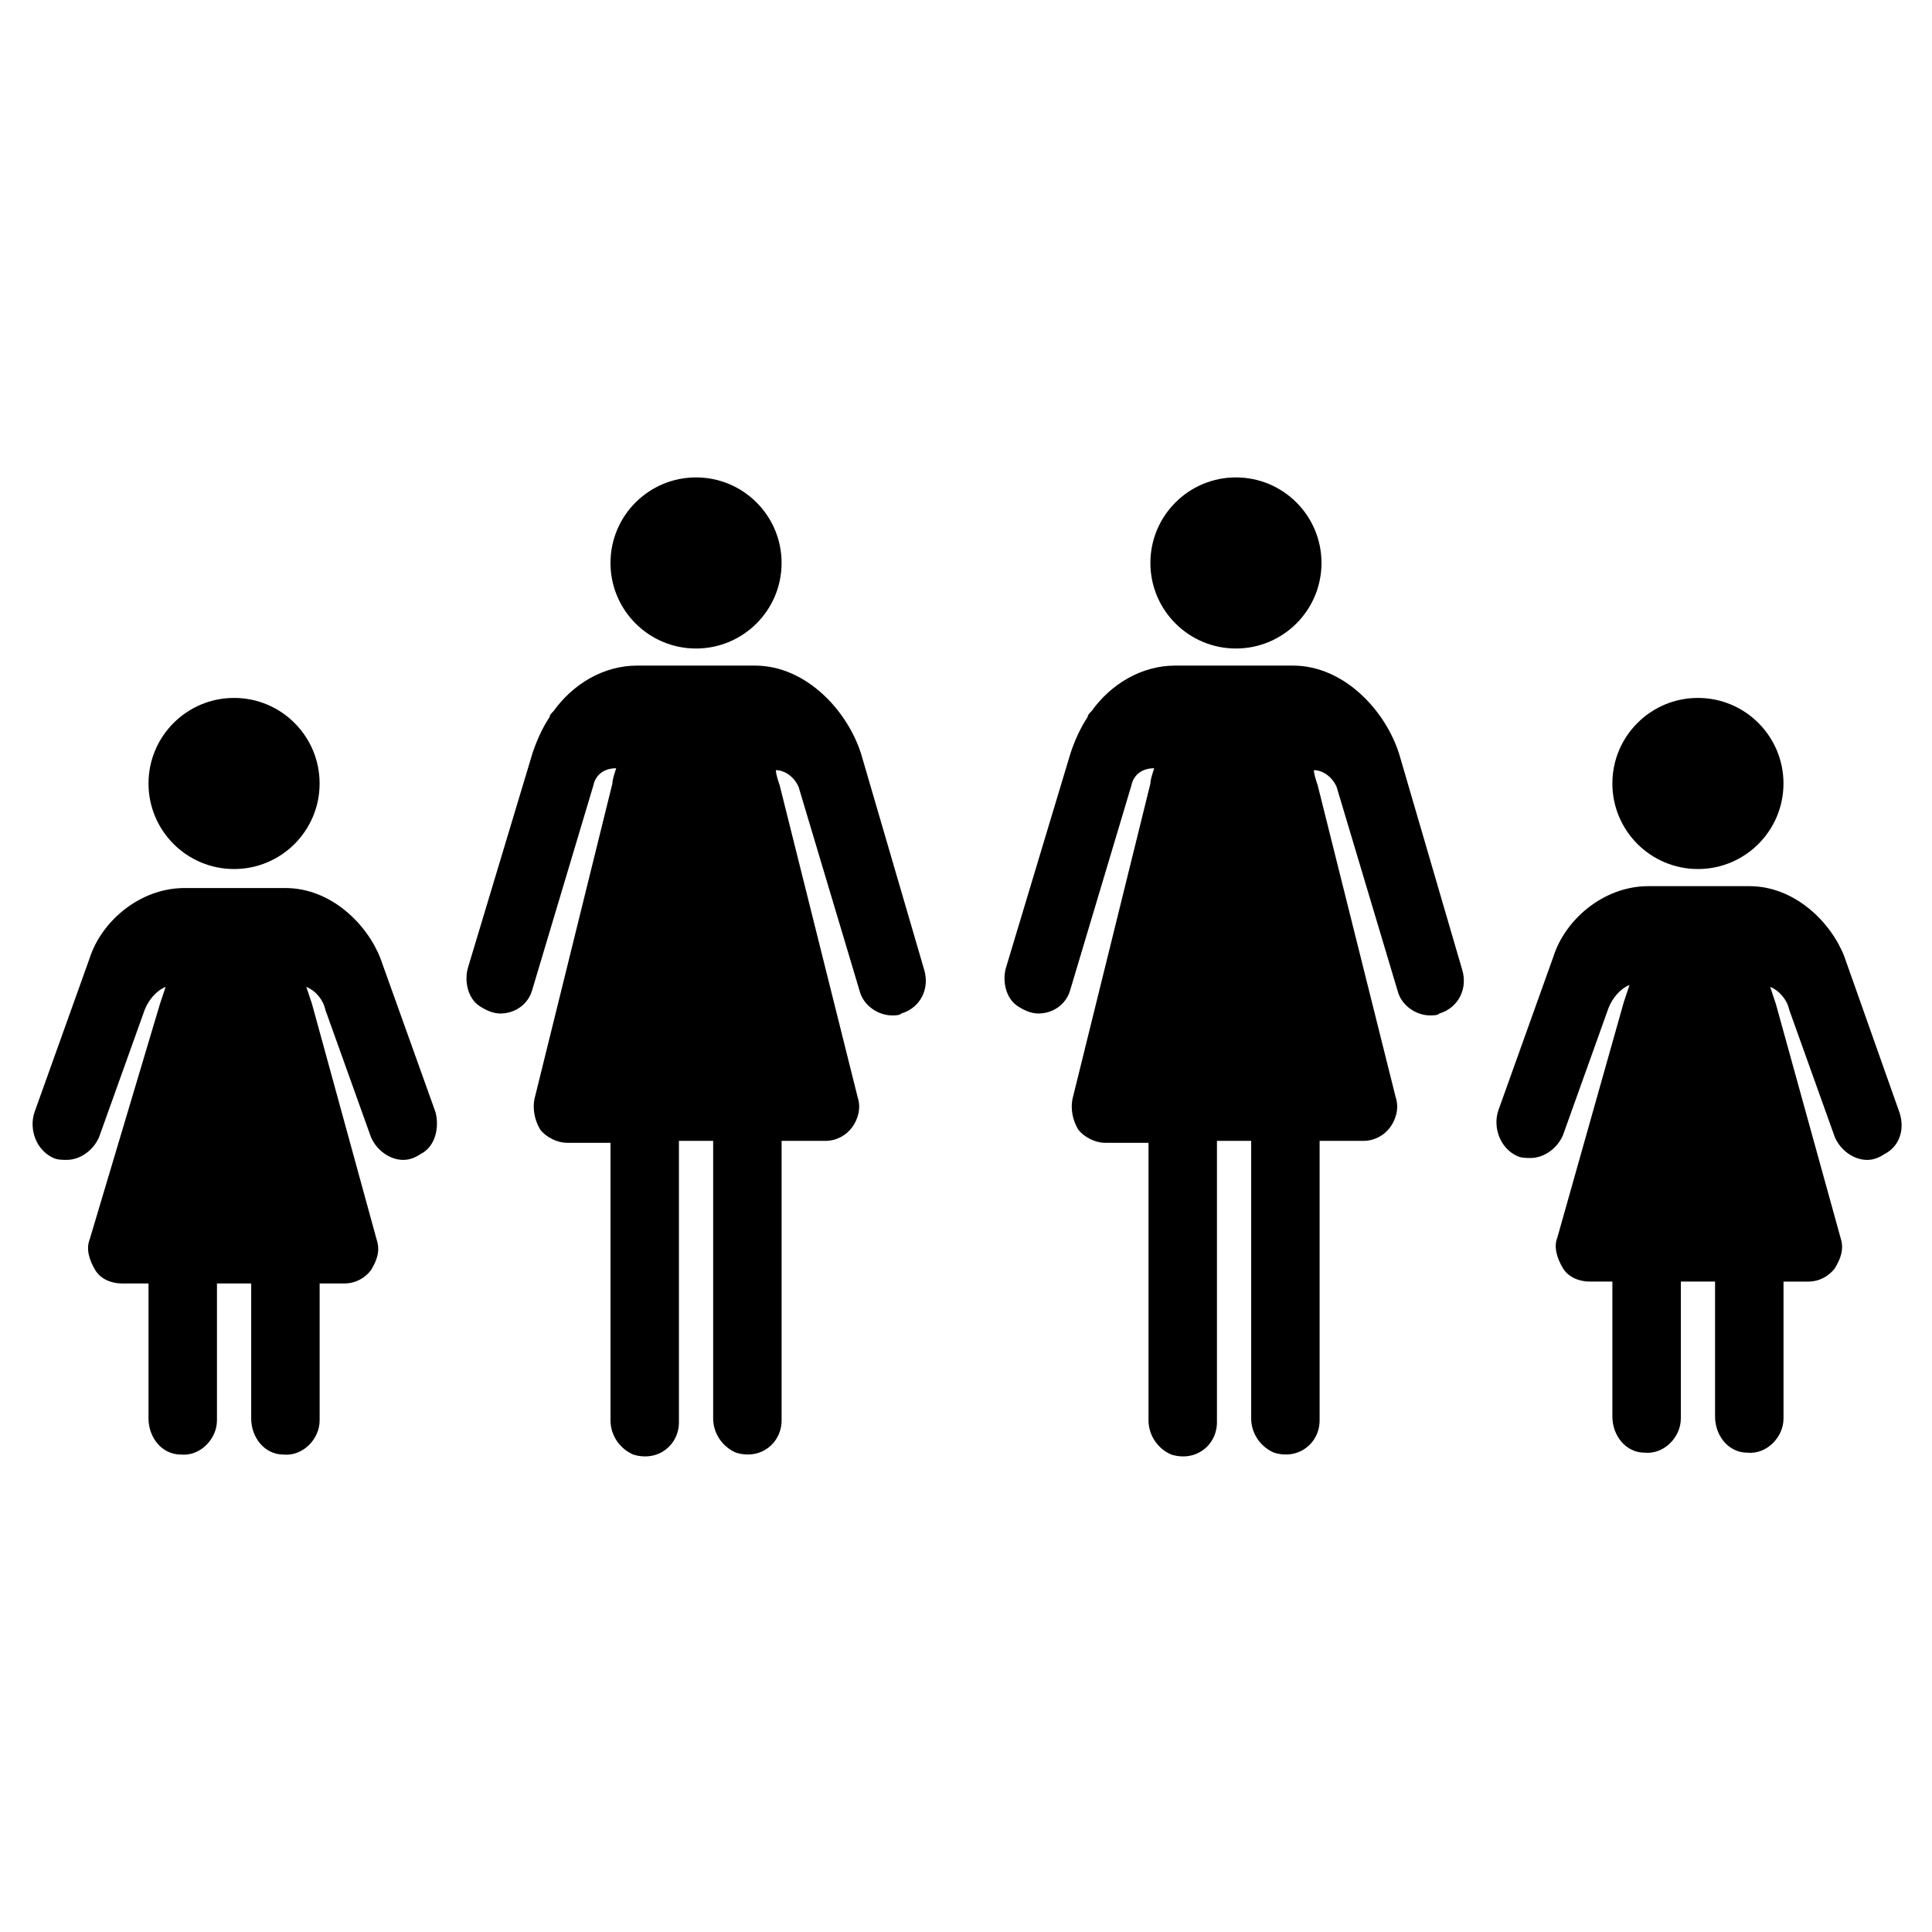
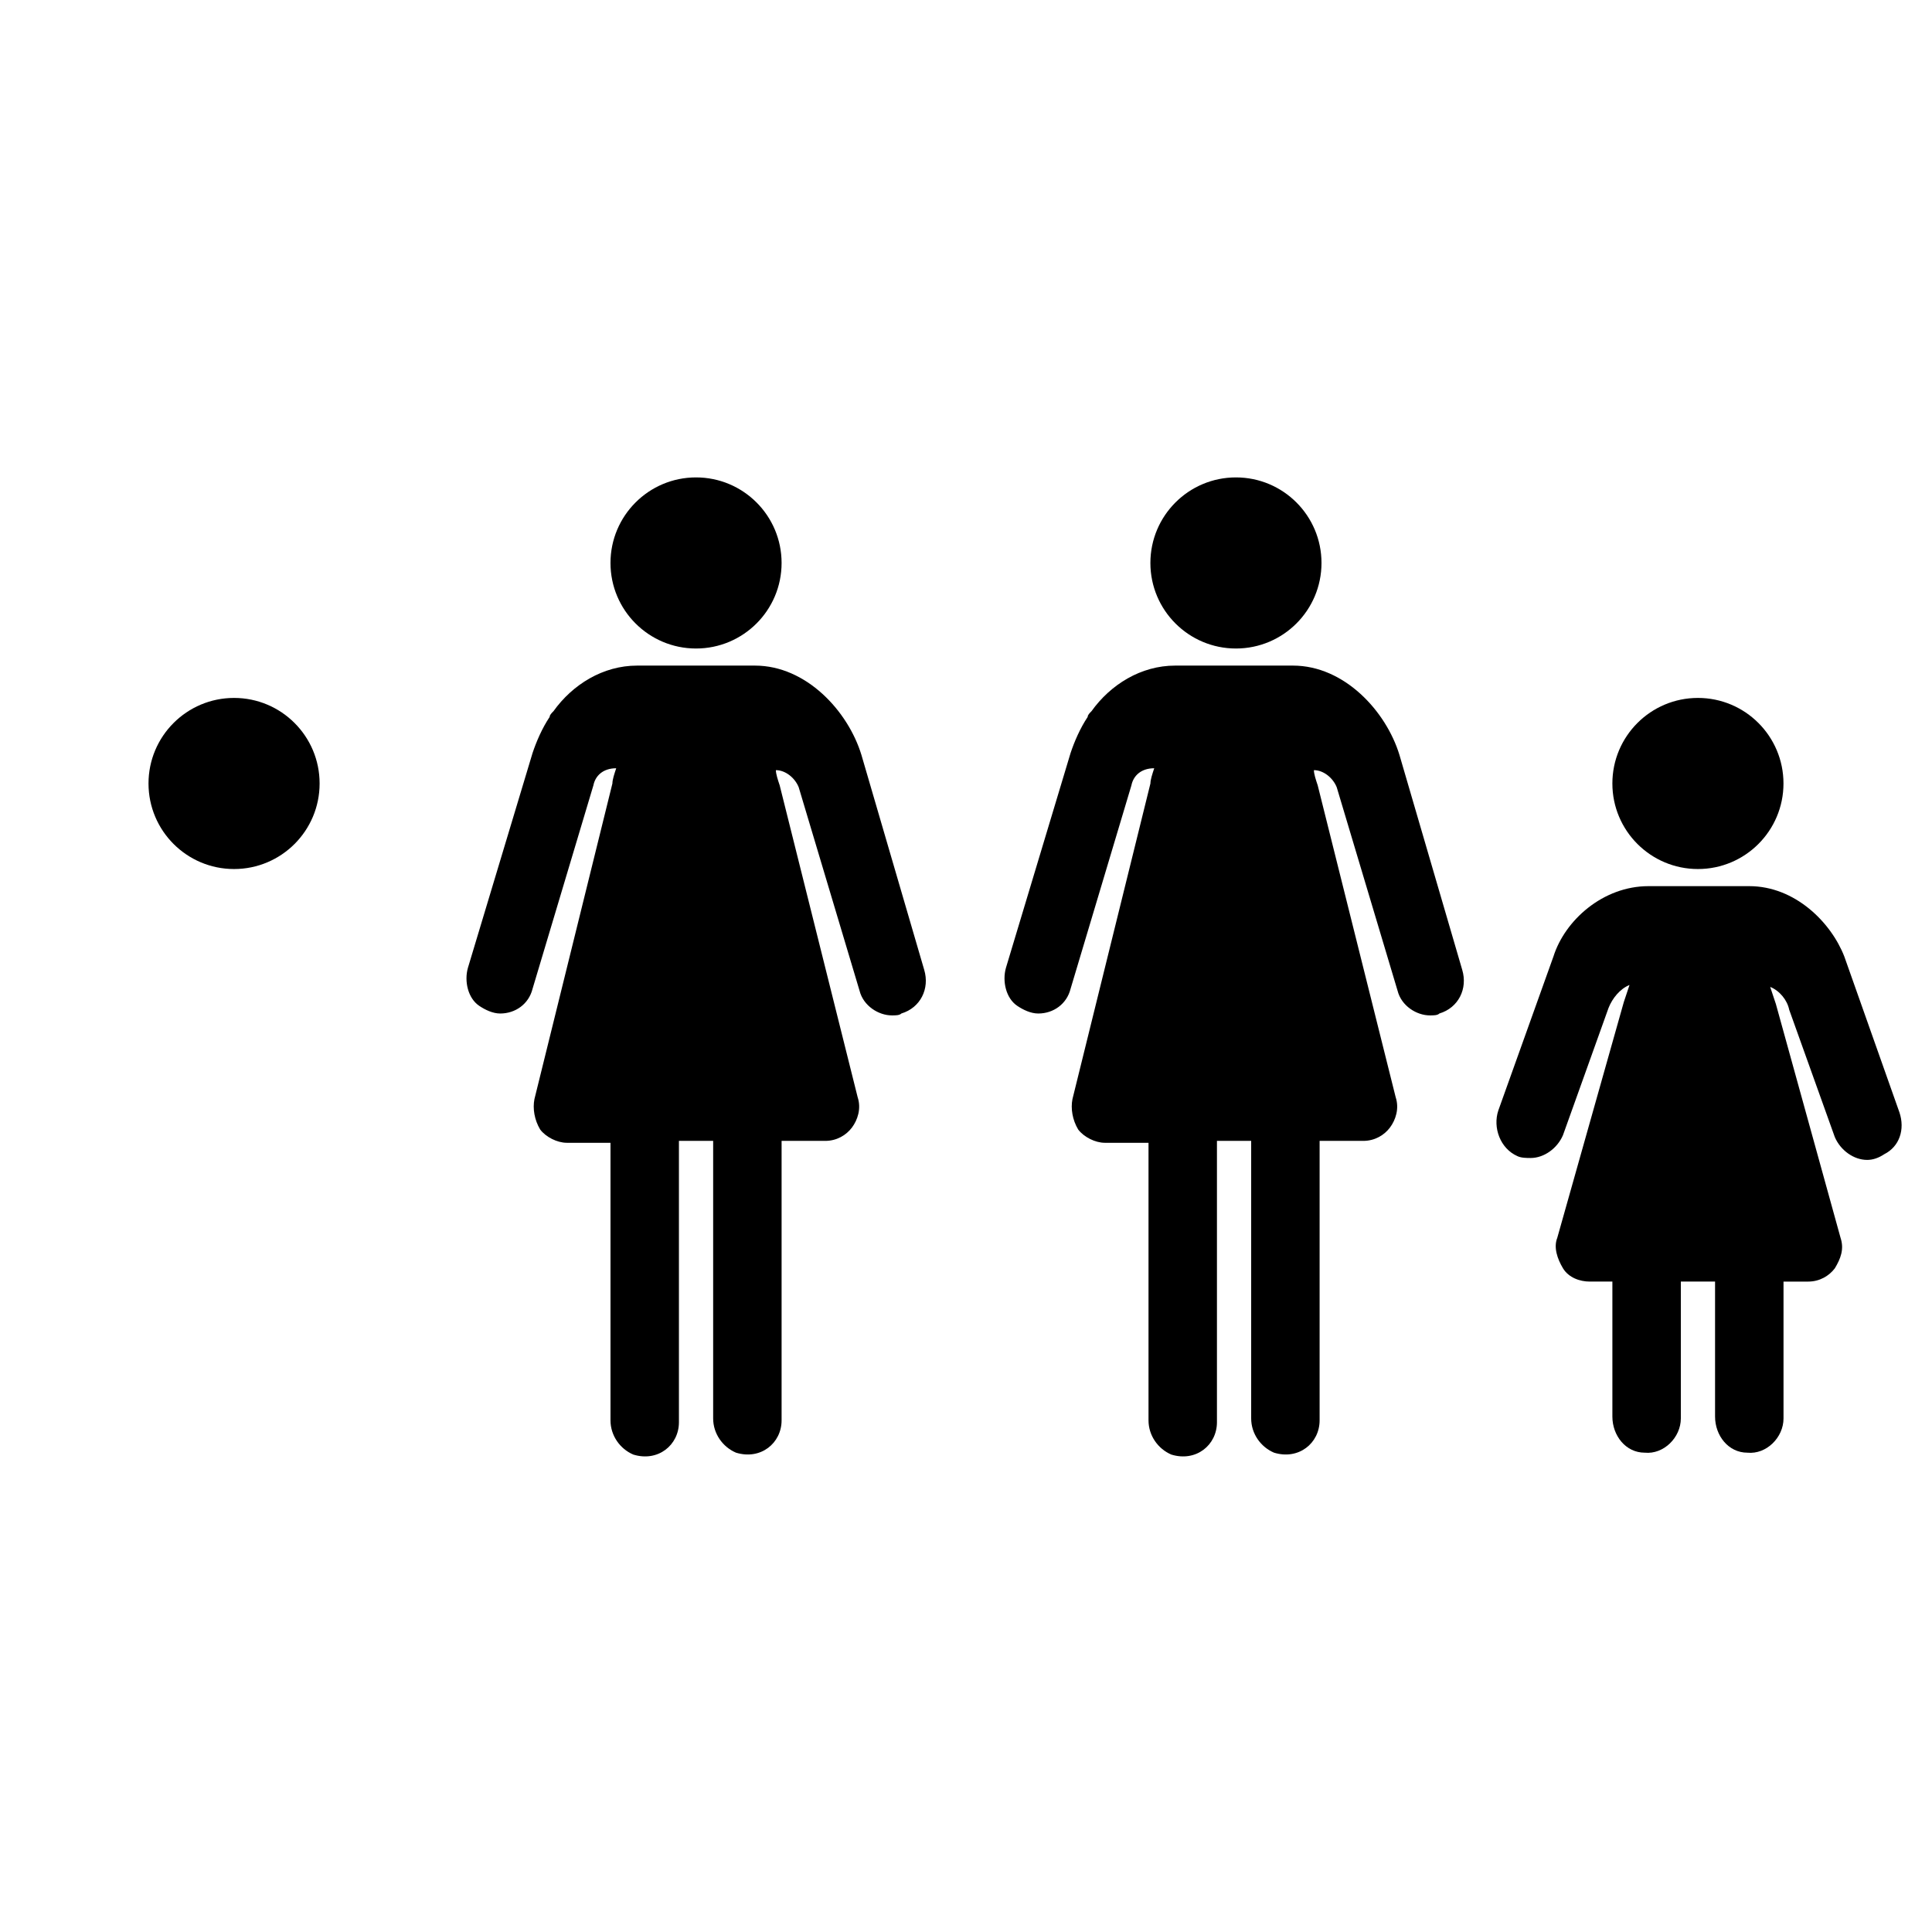
<svg xmlns="http://www.w3.org/2000/svg" fill="#000000" width="800px" height="800px" version="1.1" viewBox="144 144 512 512">
  <g>
    <path d="m616.64 351.63c0 12.52-10.152 22.672-22.672 22.672-12.52 0-22.672-10.152-22.672-22.672 0-12.52 10.152-22.672 22.672-22.672 12.52 0 22.672 10.152 22.672 22.672" />
    <path d="m647.37 438.79-14.609-41.312c-3.527-9.07-13.098-18.641-25.191-18.641h-26.699c-12.09 0-22.168 9.07-25.191 18.641l-14.609 40.809c-1.512 4.535 0.504 10.078 5.039 12.09 1.008 0.504 2.519 0.504 3.527 0.504 3.527 0 7.055-2.519 8.566-6.047l12.09-33.754c1.008-2.519 3.023-5.039 5.543-6.047 0 0-1.008 3.023-1.512 4.535l-17.633 62.473c-1.008 2.519 0 5.543 1.512 8.062s4.535 3.527 7.055 3.527h6.039v35.77c0 5.039 3.527 9.574 8.566 9.574 5.039 0.504 9.574-4.031 9.574-9.07v-36.273h9.07v35.77c0 5.039 3.527 9.574 8.566 9.574 5.039 0.504 9.574-4.031 9.574-9.07v-36.273h6.551c3.023 0 5.543-1.512 7.055-3.527 1.512-2.519 2.519-5.039 1.512-8.062l-17.141-61.969c-0.504-1.512-1.512-4.535-1.512-4.535 2.519 1.008 4.535 3.527 5.039 6.047l12.09 33.754c1.512 3.527 5.039 6.047 8.566 6.047 1.512 0 3.023-0.504 4.535-1.512 4.027-2.016 5.539-6.551 4.027-11.082z" />
    <path d="m351.13 293.19c0 12.52-10.148 22.672-22.672 22.672-12.52 0-22.672-10.152-22.672-22.672 0-12.523 10.152-22.672 22.672-22.672 12.523 0 22.672 10.148 22.672 22.672" />
    <path d="m372.29 344.07c-3.527-11.586-14.609-23.68-28.215-23.68h-31.234c-9.07 0-17.129 5.039-22.168 12.09-0.504 0.504-1.008 1.008-1.008 1.512-2.016 3.023-3.527 6.551-4.535 9.574l-17.129 56.93c-1.008 3.527 0 8.062 3.023 10.078 1.512 1.008 3.527 2.016 5.543 2.016 4.031 0 7.559-2.519 8.566-6.551l16.121-53.906c0.504-2.519 2.519-4.535 6.047-4.535-0.504 1.512-1.008 3.023-1.008 4.031l-20.66 83.633c-0.504 2.519 0 5.543 1.512 8.062 1.512 2.016 4.535 3.527 7.055 3.527h11.586v73.555c0 4.031 2.519 7.559 6.047 9.07 6.551 2.016 12.09-2.519 12.09-8.566v-74.566h9.07v73.555c0 4.031 2.519 7.559 6.047 9.07 6.551 2.016 12.09-2.519 12.09-8.566v-74.059h11.586c3.023 0 5.543-1.512 7.055-3.527 1.512-2.016 2.519-5.039 1.512-8.062l-20.656-82.625c-0.504-1.512-1.008-3.023-1.008-4.031 2.519 0 5.039 2.016 6.047 4.535l16.121 53.906c1.008 4.031 5.039 6.551 8.566 6.551 1.008 0 2.016 0 2.519-0.504 5.039-1.512 7.559-6.551 6.047-11.586z" />
    <path d="m494.21 293.19c0 12.52-10.148 22.672-22.672 22.672-12.52 0-22.672-10.152-22.672-22.672 0-12.523 10.152-22.672 22.672-22.672 12.523 0 22.672 10.148 22.672 22.672" />
    <path d="m514.87 344.07c-3.527-11.586-14.609-23.68-28.215-23.68h-31.234c-9.07 0-17.129 5.039-22.168 12.09-0.504 0.504-1.008 1.008-1.008 1.512-2.016 3.023-3.527 6.551-4.535 9.574l-17.129 56.93c-1.008 3.527 0 8.062 3.023 10.078 1.512 1.008 3.527 2.016 5.543 2.016 4.031 0 7.559-2.519 8.566-6.551l16.121-53.906c0.504-2.519 2.519-4.535 6.047-4.535-0.504 1.512-1.008 3.023-1.008 4.031l-20.66 83.633c-0.504 2.519 0 5.543 1.512 8.062 1.512 2.016 4.535 3.527 7.055 3.527h11.586v73.555c0 4.031 2.519 7.559 6.047 9.07 6.551 2.016 12.09-2.519 12.09-8.566v-74.566h9.07v73.555c0 4.031 2.519 7.559 6.047 9.07 6.551 2.016 12.09-2.519 12.09-8.566v-74.059h11.586c3.023 0 5.543-1.512 7.055-3.527 1.512-2.016 2.519-5.039 1.512-8.062l-20.656-82.625c-0.504-1.512-1.008-3.023-1.008-4.031 2.519 0 5.039 2.016 6.047 4.535l16.121 53.906c1.008 4.031 5.039 6.551 8.566 6.551 1.008 0 2.016 0 2.519-0.504 5.039-1.512 7.559-6.551 6.047-11.586z" />
    <path d="m228.7 351.63c0 12.52-10.148 22.672-22.672 22.672-12.52 0-22.672-10.152-22.672-22.672 0-12.52 10.152-22.672 22.672-22.672 12.523 0 22.672 10.152 22.672 22.672" />
-     <path d="m244.82 397.98c-3.527-9.07-13.098-18.641-25.191-18.641h-26.699c-12.09 0-22.168 9.07-25.191 18.641l-14.609 40.809c-1.512 4.535 0.504 10.078 5.039 12.09 1.008 0.504 2.519 0.504 3.527 0.504 3.527 0 7.055-2.519 8.566-6.047l12.09-33.754c1.008-2.519 3.023-5.039 5.543-6.047 0 0-1.008 3.023-1.512 4.535l-18.645 62.473c-1.008 2.519 0 5.543 1.512 8.062 1.512 2.519 4.535 3.527 7.055 3.527l7.051-0.004v35.77c0 5.039 3.527 9.574 8.566 9.574 5.039 0.504 9.574-4.031 9.574-9.07v-36.273h9.07v35.77c0 5.039 3.527 9.574 8.566 9.574 5.039 0.504 9.574-4.031 9.574-9.07v-36.273h6.551c3.023 0 5.543-1.512 7.055-3.527 1.512-2.519 2.519-5.039 1.512-8.062l-17.141-62.469c-0.504-1.512-1.512-4.535-1.512-4.535 2.519 1.008 4.535 3.527 5.039 6.047l12.09 33.754c1.512 3.527 5.039 6.047 8.566 6.047 1.512 0 3.023-0.504 4.535-1.512 4.031-2.016 5.039-7.055 4.031-11.082z" />
  </g>
</svg>